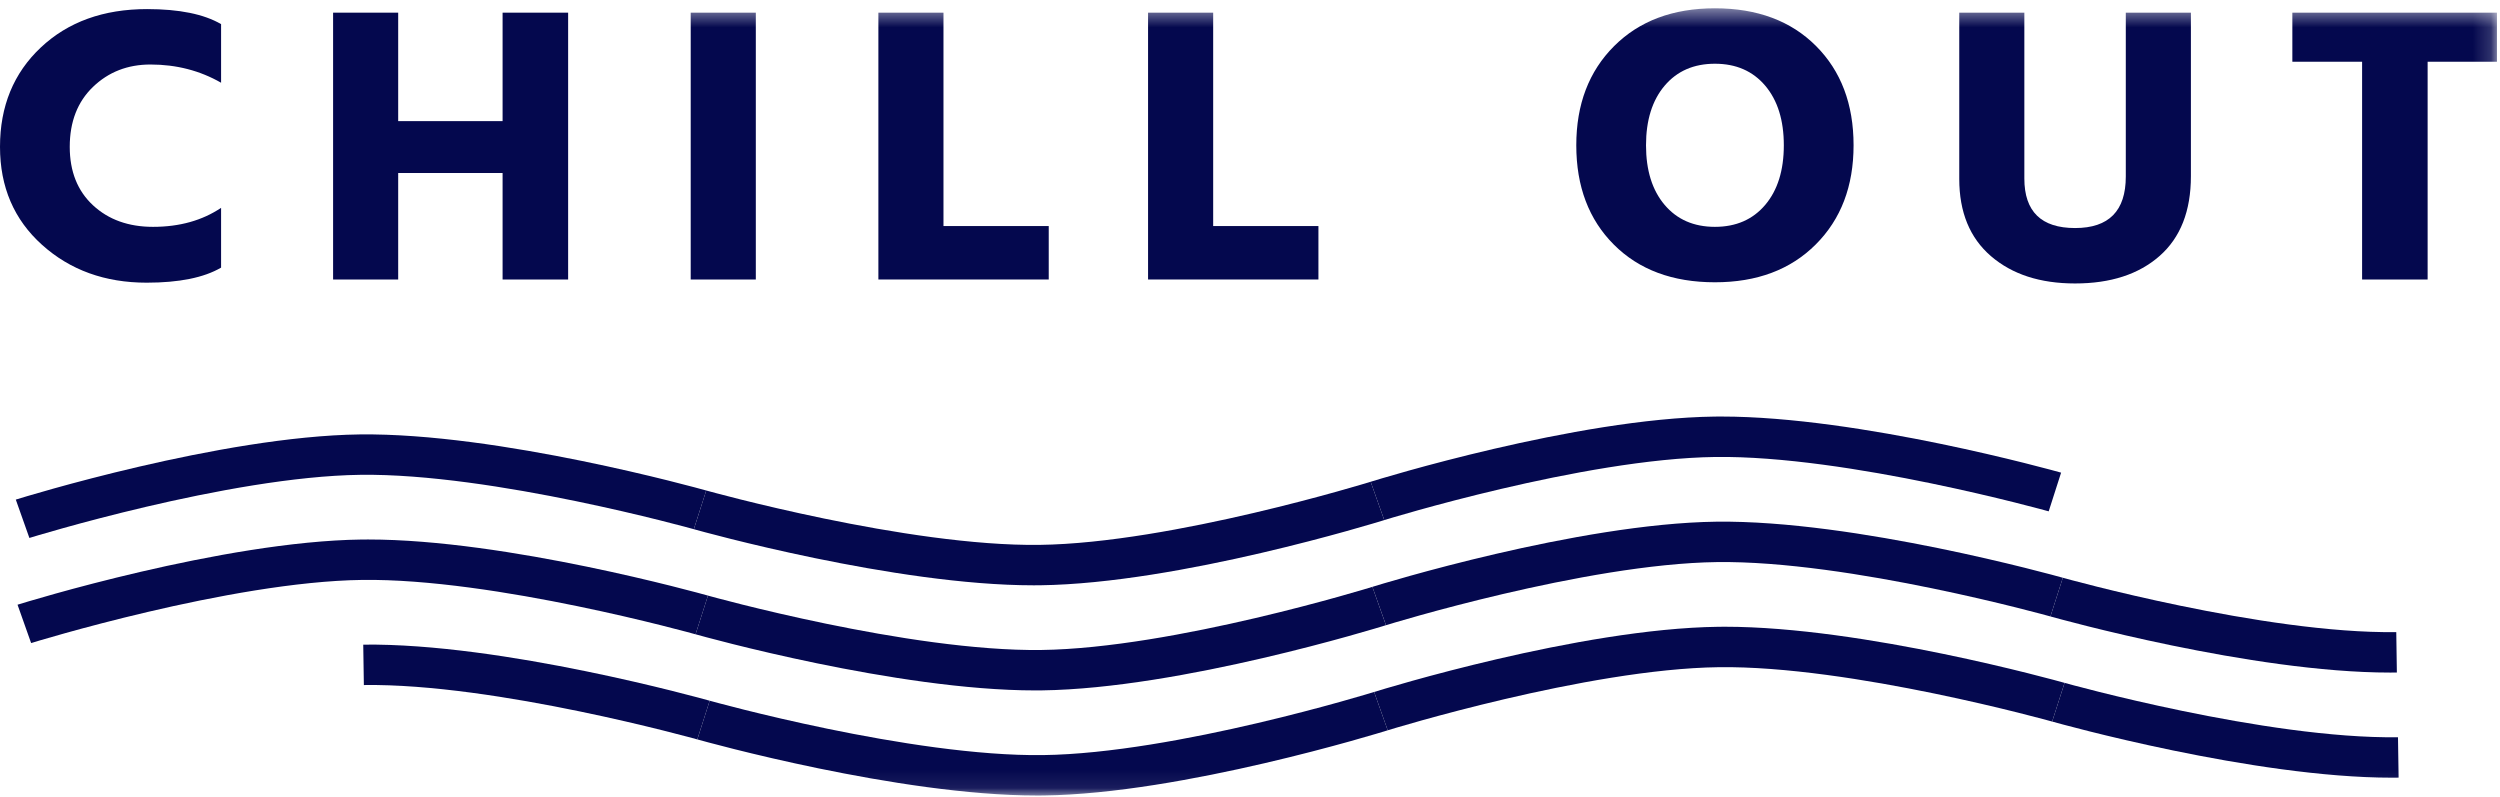
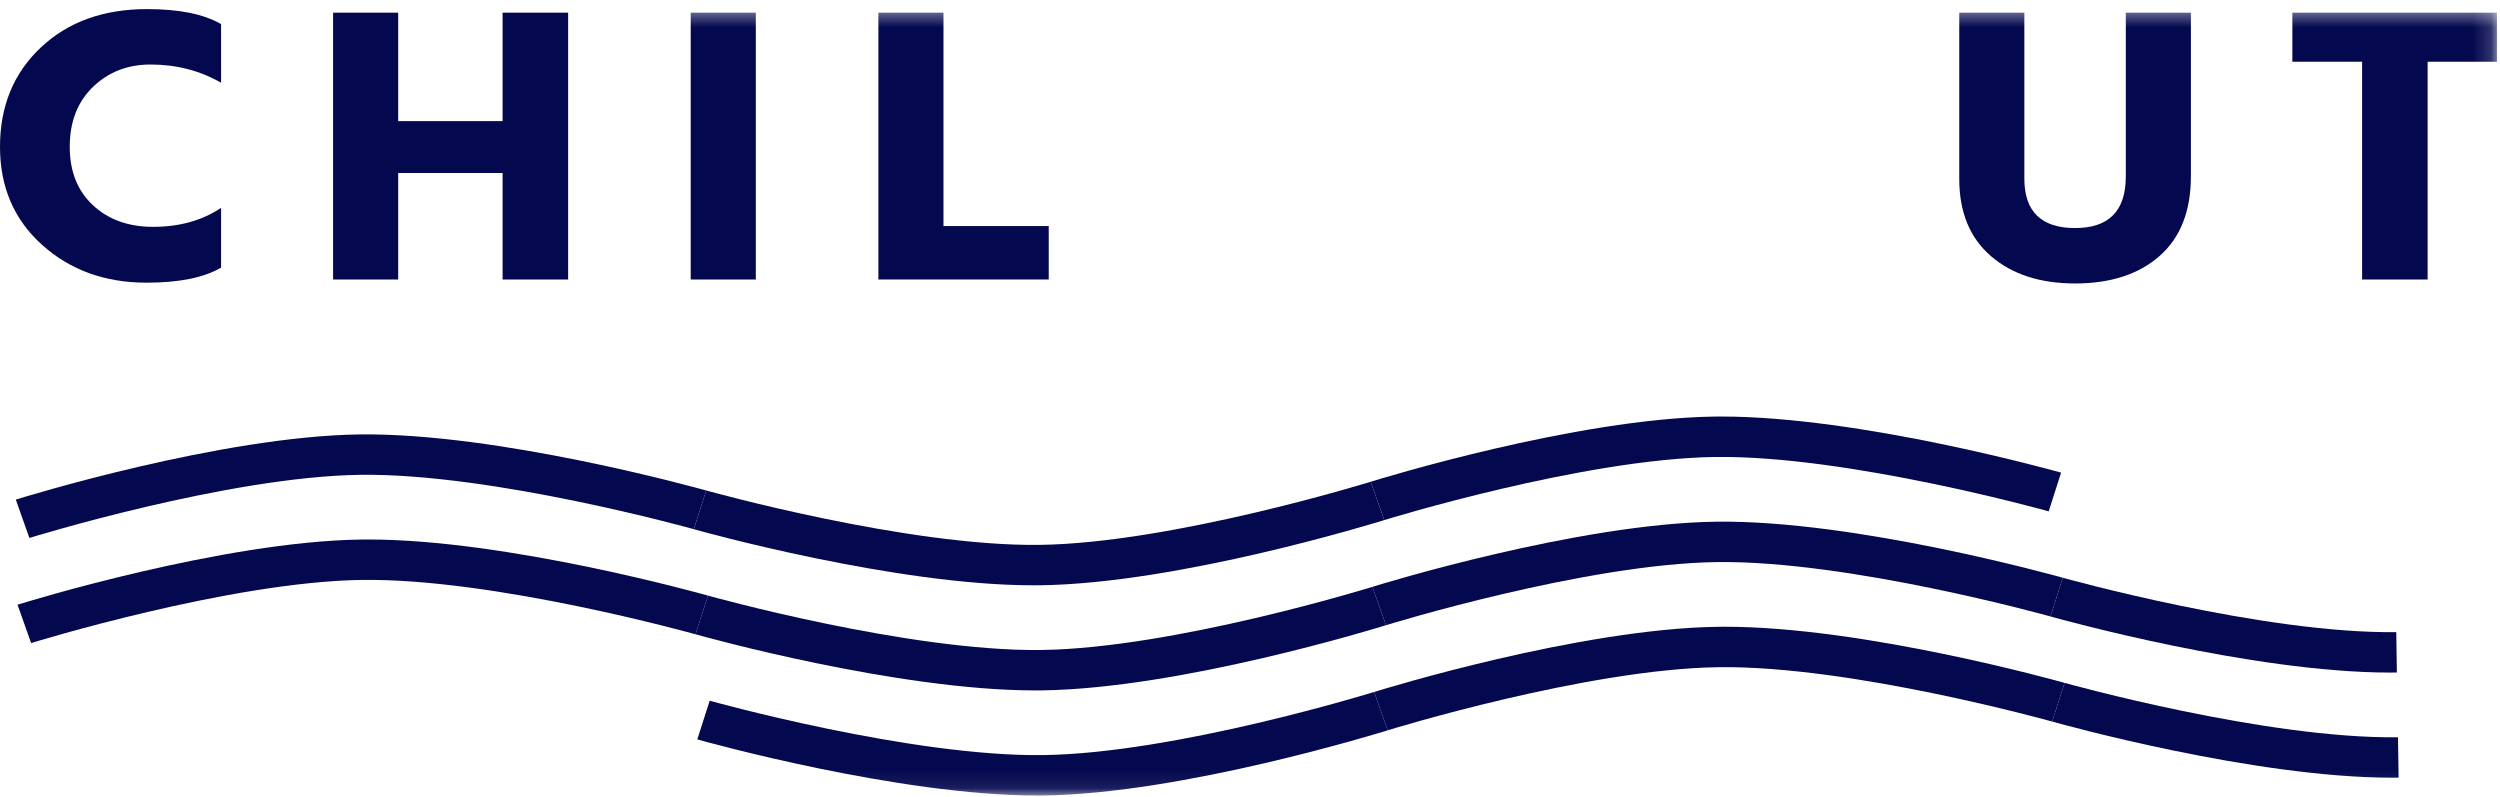
<svg xmlns="http://www.w3.org/2000/svg" xmlns:xlink="http://www.w3.org/1999/xlink" width="138px" height="44px" viewBox="0 0 138 44" version="1.1">
  <title>Group</title>
  <desc>Created with Sketch.</desc>
  <defs>
    <polygon id="path-1" points="0 43.913 137.832 43.913 137.832 0.458 0 0.458" />
  </defs>
  <g id="Page-1" stroke="none" stroke-width="1" fill="none" fill-rule="evenodd">
    <g id="LAB" transform="translate(-872, -2979)">
      <g id="Content" transform="translate(0, 888)">
        <g id="Events" transform="translate(0, 1800)">
          <g id="Group-3" transform="translate(356, 279)">
            <g id="Group" transform="translate(516, 12)">
              <path d="M12.204,1.332 L12.204,4.567 C11.037,3.897 9.738,3.561 8.307,3.561 C7.047,3.561 5.989,3.973 5.133,4.797 C4.278,5.62 3.85,6.723 3.85,8.107 C3.85,9.462 4.278,10.537 5.133,11.331 C5.989,12.125 7.094,12.522 8.446,12.522 C9.909,12.522 11.161,12.172 12.204,11.473 L12.204,14.773 C11.255,15.327 9.886,15.604 8.097,15.604 C5.794,15.604 3.869,14.907 2.322,13.516 C0.774,12.125 4.89360991e-05,10.322 4.89360991e-05,8.107 C4.89360991e-05,5.864 0.75,4.035 2.252,2.622 C3.752,1.209 5.709,0.502 8.12,0.502 C9.893,0.502 11.255,0.779 12.204,1.332" id="Fill-1" fill="#04084E" />
              <polygon id="Fill-3" fill="#04084E" points="27.743 0.699 31.361 0.699 31.361 15.429 27.743 15.429 27.743 9.55 21.98 9.55 21.98 15.429 18.387 15.429 18.387 0.699 21.98 0.699 21.98 6.686 27.743 6.686" />
              <mask id="mask-2" fill="white">
                <use xlink:href="#path-1" />
              </mask>
              <g id="Clip-6" />
              <polygon id="Fill-5" fill="#04084E" mask="url(#mask-2)" points="38.127 15.429 41.721 15.429 41.721 0.699 38.127 0.699" />
              <polygon id="Fill-7" fill="#04084E" mask="url(#mask-2)" points="52.08 12.478 57.89 12.478 57.89 15.428 48.487 15.428 48.487 0.699 52.08 0.699" />
-               <polygon id="Fill-8" fill="#04084E" mask="url(#mask-2)" points="66.967 12.478 72.777 12.478 72.777 15.428 63.373 15.428 63.373 0.699 66.967 0.699" />
-               <path d="M91.887,4.731 C91.203,5.54 90.86,6.636 90.86,8.02 C90.86,9.404 91.203,10.501 91.887,11.309 C92.572,12.118 93.497,12.522 94.664,12.522 C95.831,12.522 96.756,12.118 97.441,11.309 C98.125,10.501 98.467,9.404 98.467,8.02 C98.467,6.636 98.125,5.54 97.441,4.731 C96.756,3.922 95.831,3.518 94.664,3.518 C93.497,3.518 92.572,3.922 91.887,4.731 M87.011,8.02 C87.011,5.762 87.706,3.937 89.099,2.545 C90.491,1.154 92.346,0.458 94.664,0.458 C96.997,0.458 98.856,1.151 100.24,2.534 C101.625,3.919 102.317,5.747 102.317,8.02 C102.317,10.279 101.621,12.103 100.229,13.494 C98.837,14.886 96.982,15.582 94.664,15.582 C92.33,15.582 90.471,14.89 89.087,13.505 C87.702,12.121 87.011,10.293 87.011,8.02" id="Fill-9" fill="#04084E" mask="url(#mask-2)" />
              <path d="M117.344,9.746 L117.344,0.699 L120.938,0.699 L120.938,9.724 C120.938,11.647 120.362,13.116 119.211,14.128 C118.06,15.141 116.504,15.647 114.544,15.647 C112.615,15.647 111.068,15.144 109.901,14.139 C108.734,13.134 108.151,11.713 108.151,9.877 L108.151,0.699 L111.744,0.699 L111.744,9.855 C111.744,11.677 112.678,12.588 114.544,12.588 C116.411,12.588 117.344,11.641 117.344,9.746" id="Fill-10" fill="#04084E" mask="url(#mask-2)" />
              <polygon id="Fill-11" fill="#04084E" mask="url(#mask-2)" points="137.832 0.699 137.832 3.408 134.005 3.408 134.005 15.429 130.388 15.429 130.388 3.408 126.538 3.408 126.538 0.699" />
              <path d="M1.718,35.497 L0.968,33.38 C1.426,33.237 12.297,29.883 19.956,29.782 C20.08,29.781 20.205,29.78 20.331,29.78 C27.968,29.78 38.622,32.749 39.08,32.877 L38.395,35.014 C38.285,34.982 27.28,31.913 19.989,32.012 C12.701,32.108 1.827,35.463 1.718,35.497" id="Fill-12" fill="#04084E" mask="url(#mask-2)" />
              <path d="M57.144,38.111 C49.507,38.111 38.852,35.142 38.395,35.013 L39.079,32.877 C39.19,32.908 50.195,35.977 57.485,35.879 C64.78,35.783 75.648,32.429 75.756,32.394 L76.506,34.511 C76.048,34.654 65.177,38.007 57.519,38.109 C57.395,38.11 57.269,38.111 57.144,38.111" id="Fill-13" fill="#04084E" mask="url(#mask-2)" />
              <path d="M76.507,34.511 L75.756,32.394 C76.215,32.252 87.086,28.898 94.745,28.797 C102.402,28.702 113.403,31.762 113.868,31.892 L113.184,34.028 C113.074,33.997 102.071,30.931 94.778,31.027 C87.49,31.123 76.616,34.478 76.507,34.511" id="Fill-14" fill="#04084E" mask="url(#mask-2)" />
              <path d="M131.933,37.126 C124.297,37.126 113.641,34.156 113.184,34.028 L113.868,31.892 C113.979,31.923 124.986,34.992 132.274,34.893 L132.307,37.124 C132.184,37.125 132.059,37.126 131.933,37.126" id="Fill-15" fill="#04084E" mask="url(#mask-2)" />
-               <path d="M38.491,40.816 C38.38,40.785 27.369,37.712 20.085,37.814 L20.051,35.584 C27.711,35.487 38.71,38.549 39.175,38.68 L38.491,40.816 Z" id="Fill-16" fill="#04084E" mask="url(#mask-2)" />
              <path d="M57.24,43.913 C49.603,43.913 38.948,40.944 38.491,40.815 L39.175,38.679 C39.285,38.71 50.293,41.779 57.58,41.681 C64.875,41.585 75.743,38.231 75.852,38.196 L76.602,40.313 C76.143,40.456 65.273,43.81 57.614,43.911 C57.49,43.912 57.366,43.913 57.24,43.913" id="Fill-17" fill="#04084E" mask="url(#mask-2)" />
              <path d="M76.602,40.313 L75.852,38.197 C76.311,38.054 87.182,34.7 94.841,34.599 C94.964,34.597 95.089,34.596 95.215,34.596 C102.852,34.596 113.507,37.566 113.964,37.694 L113.279,39.83 C113.169,39.799 102.165,36.732 94.874,36.829 C87.585,36.925 76.711,40.279 76.602,40.313" id="Fill-18" fill="#04084E" mask="url(#mask-2)" />
              <path d="M132.028,42.928 C124.392,42.928 113.736,39.959 113.279,39.83 L113.964,37.694 C114.074,37.725 125.08,40.796 132.369,40.696 L132.403,42.925 C132.279,42.927 132.154,42.928 132.028,42.928" id="Fill-19" fill="#04084E" mask="url(#mask-2)" />
              <path d="M1.622,29.695 L0.872,27.578 C1.331,27.435 12.202,24.081 19.86,23.98 C27.518,23.886 38.519,26.945 38.984,27.076 L38.299,29.211 C38.189,29.181 27.186,26.113 19.894,26.21 C12.605,26.306 1.731,29.661 1.622,29.695" id="Fill-20" fill="#04084E" mask="url(#mask-2)" />
              <path d="M57.049,32.309 C49.412,32.309 38.756,29.34 38.3,29.212 L38.983,27.075 C39.095,27.106 50.103,30.175 57.389,30.077 C64.678,29.981 75.552,26.627 75.661,26.593 L76.411,28.71 C75.952,28.852 65.082,32.206 57.423,32.307 C57.299,32.308 57.174,32.309 57.049,32.309" id="Fill-21" fill="#04084E" mask="url(#mask-2)" />
              <path d="M76.411,28.709 L75.661,26.593 C76.12,26.45 86.99,23.096 94.649,22.995 C94.773,22.994 94.899,22.993 95.024,22.993 C102.661,22.993 113.316,25.962 113.773,26.09 L113.088,28.226 C112.978,28.195 101.975,25.128 94.683,25.225 C87.388,25.321 76.52,28.675 76.411,28.709" id="Fill-22" fill="#04084E" mask="url(#mask-2)" />
            </g>
          </g>
        </g>
      </g>
    </g>
  </g>
</svg>